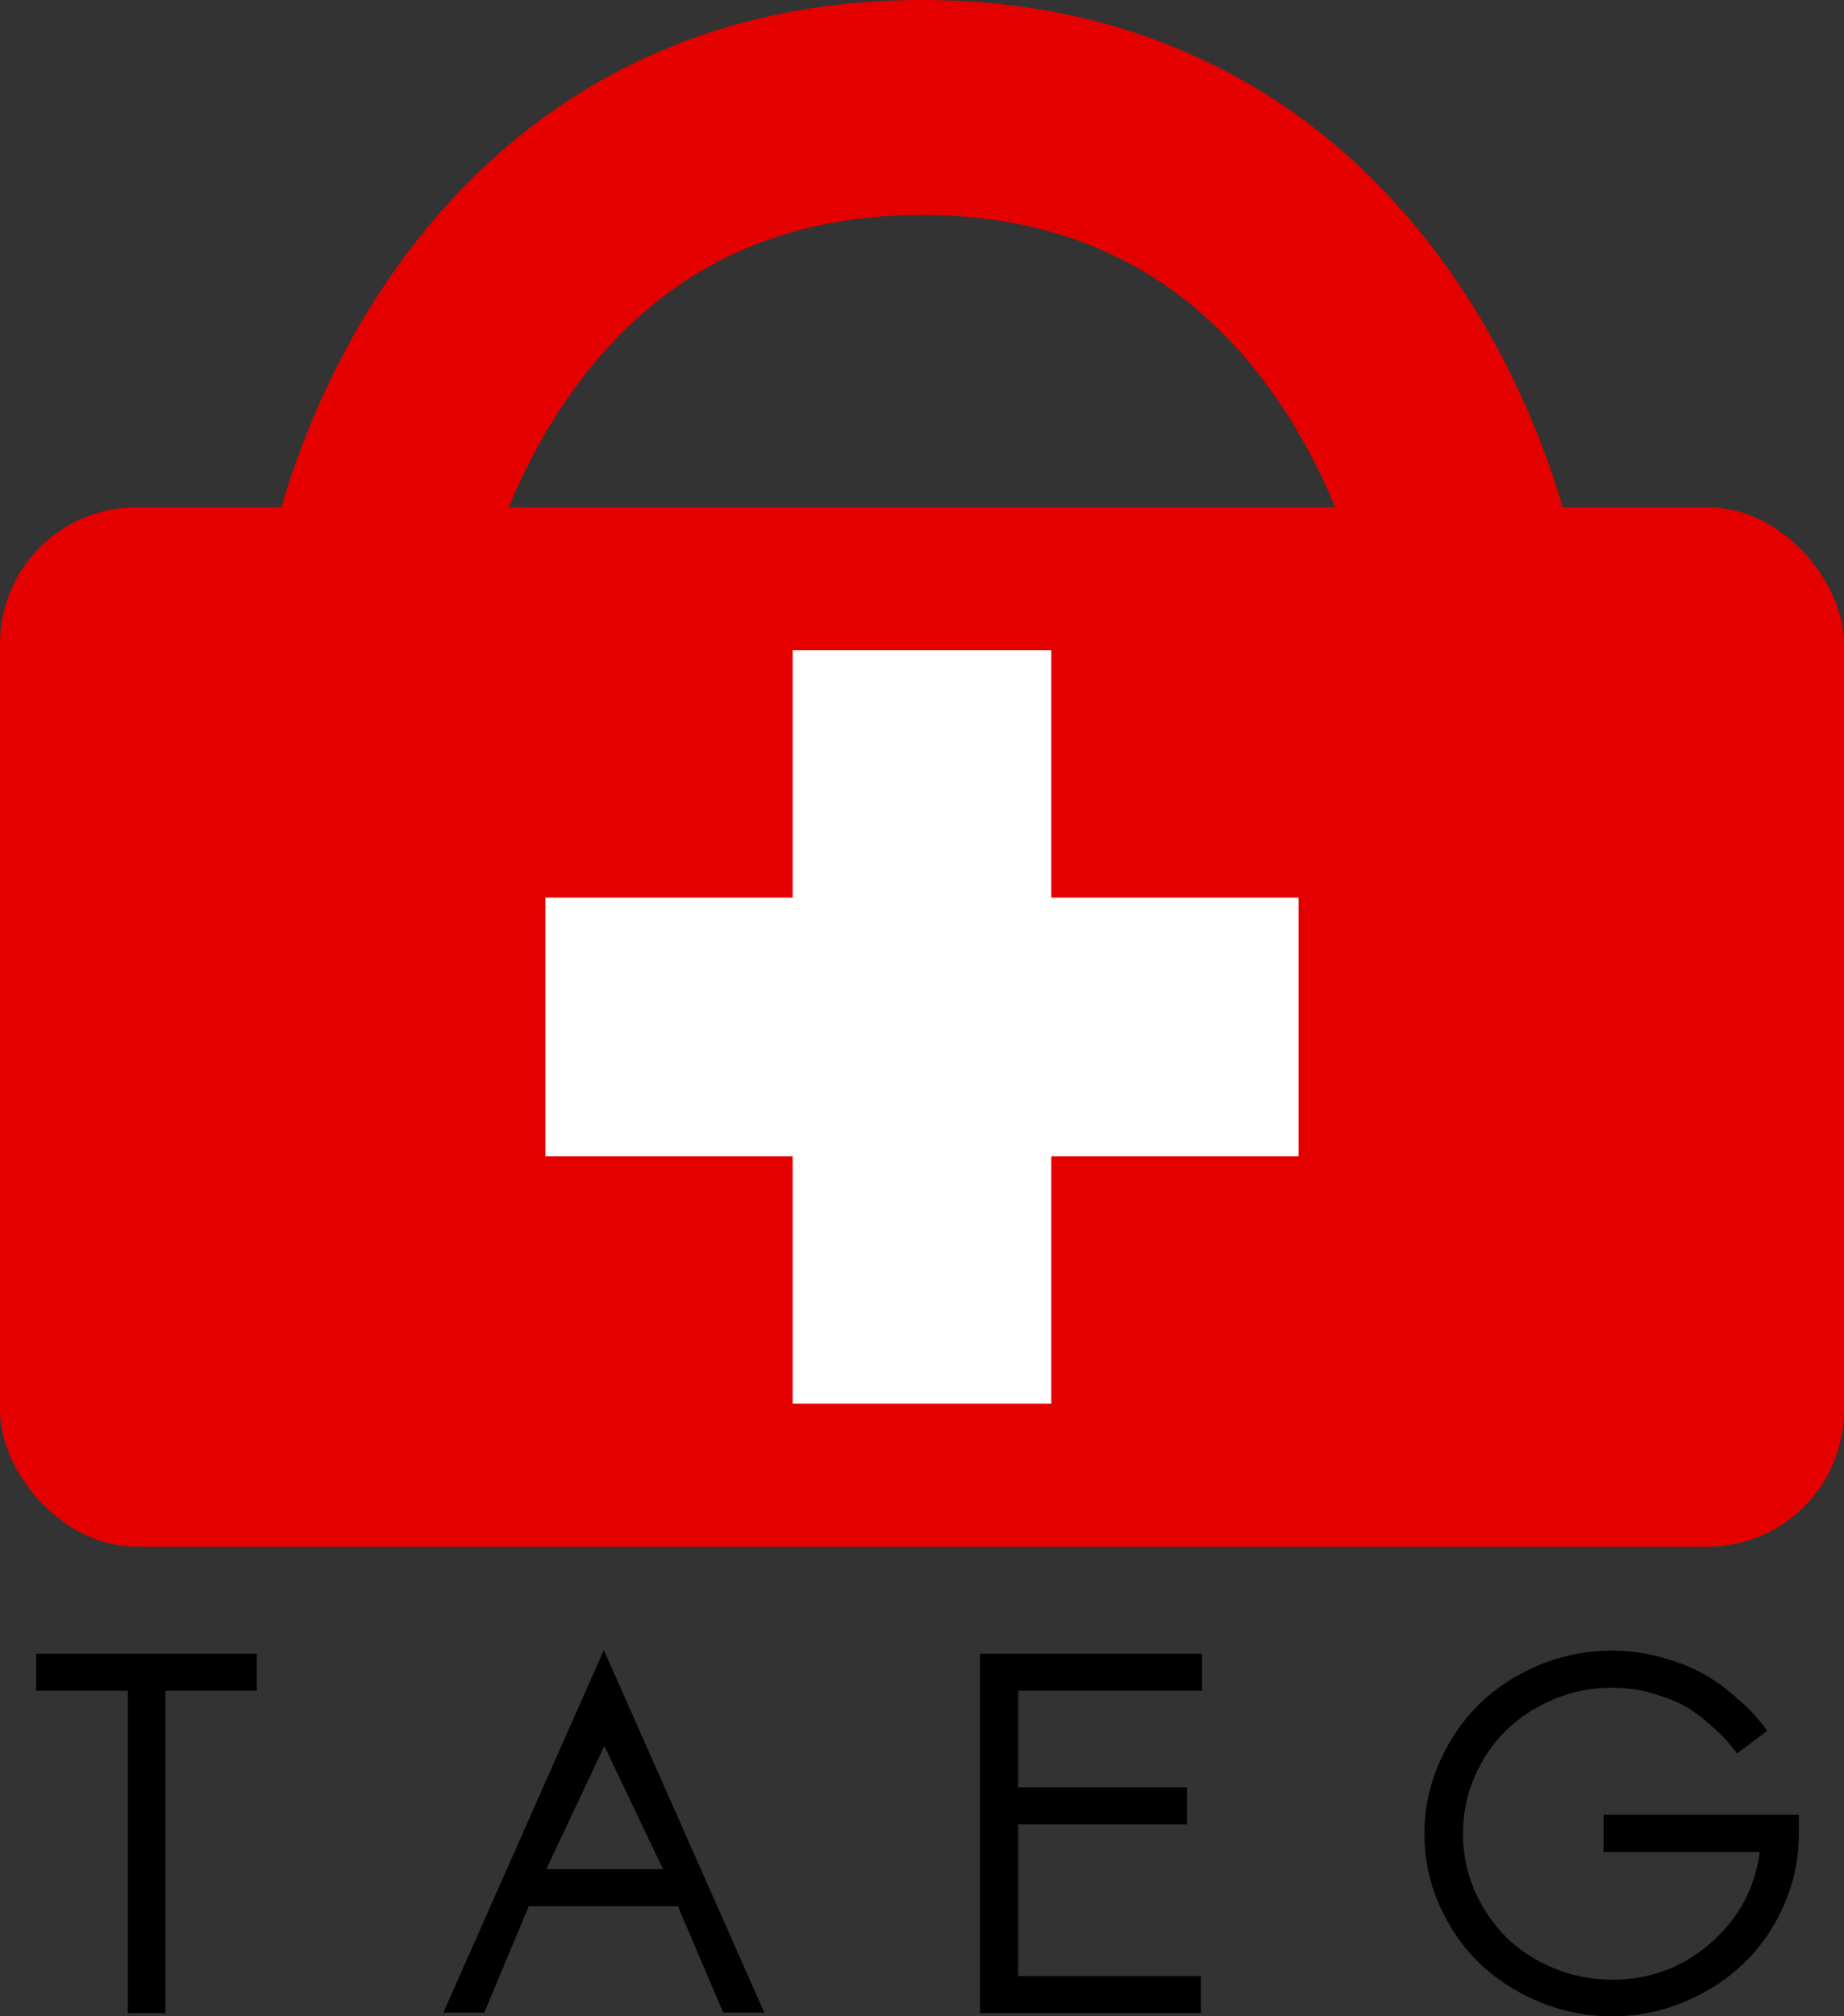
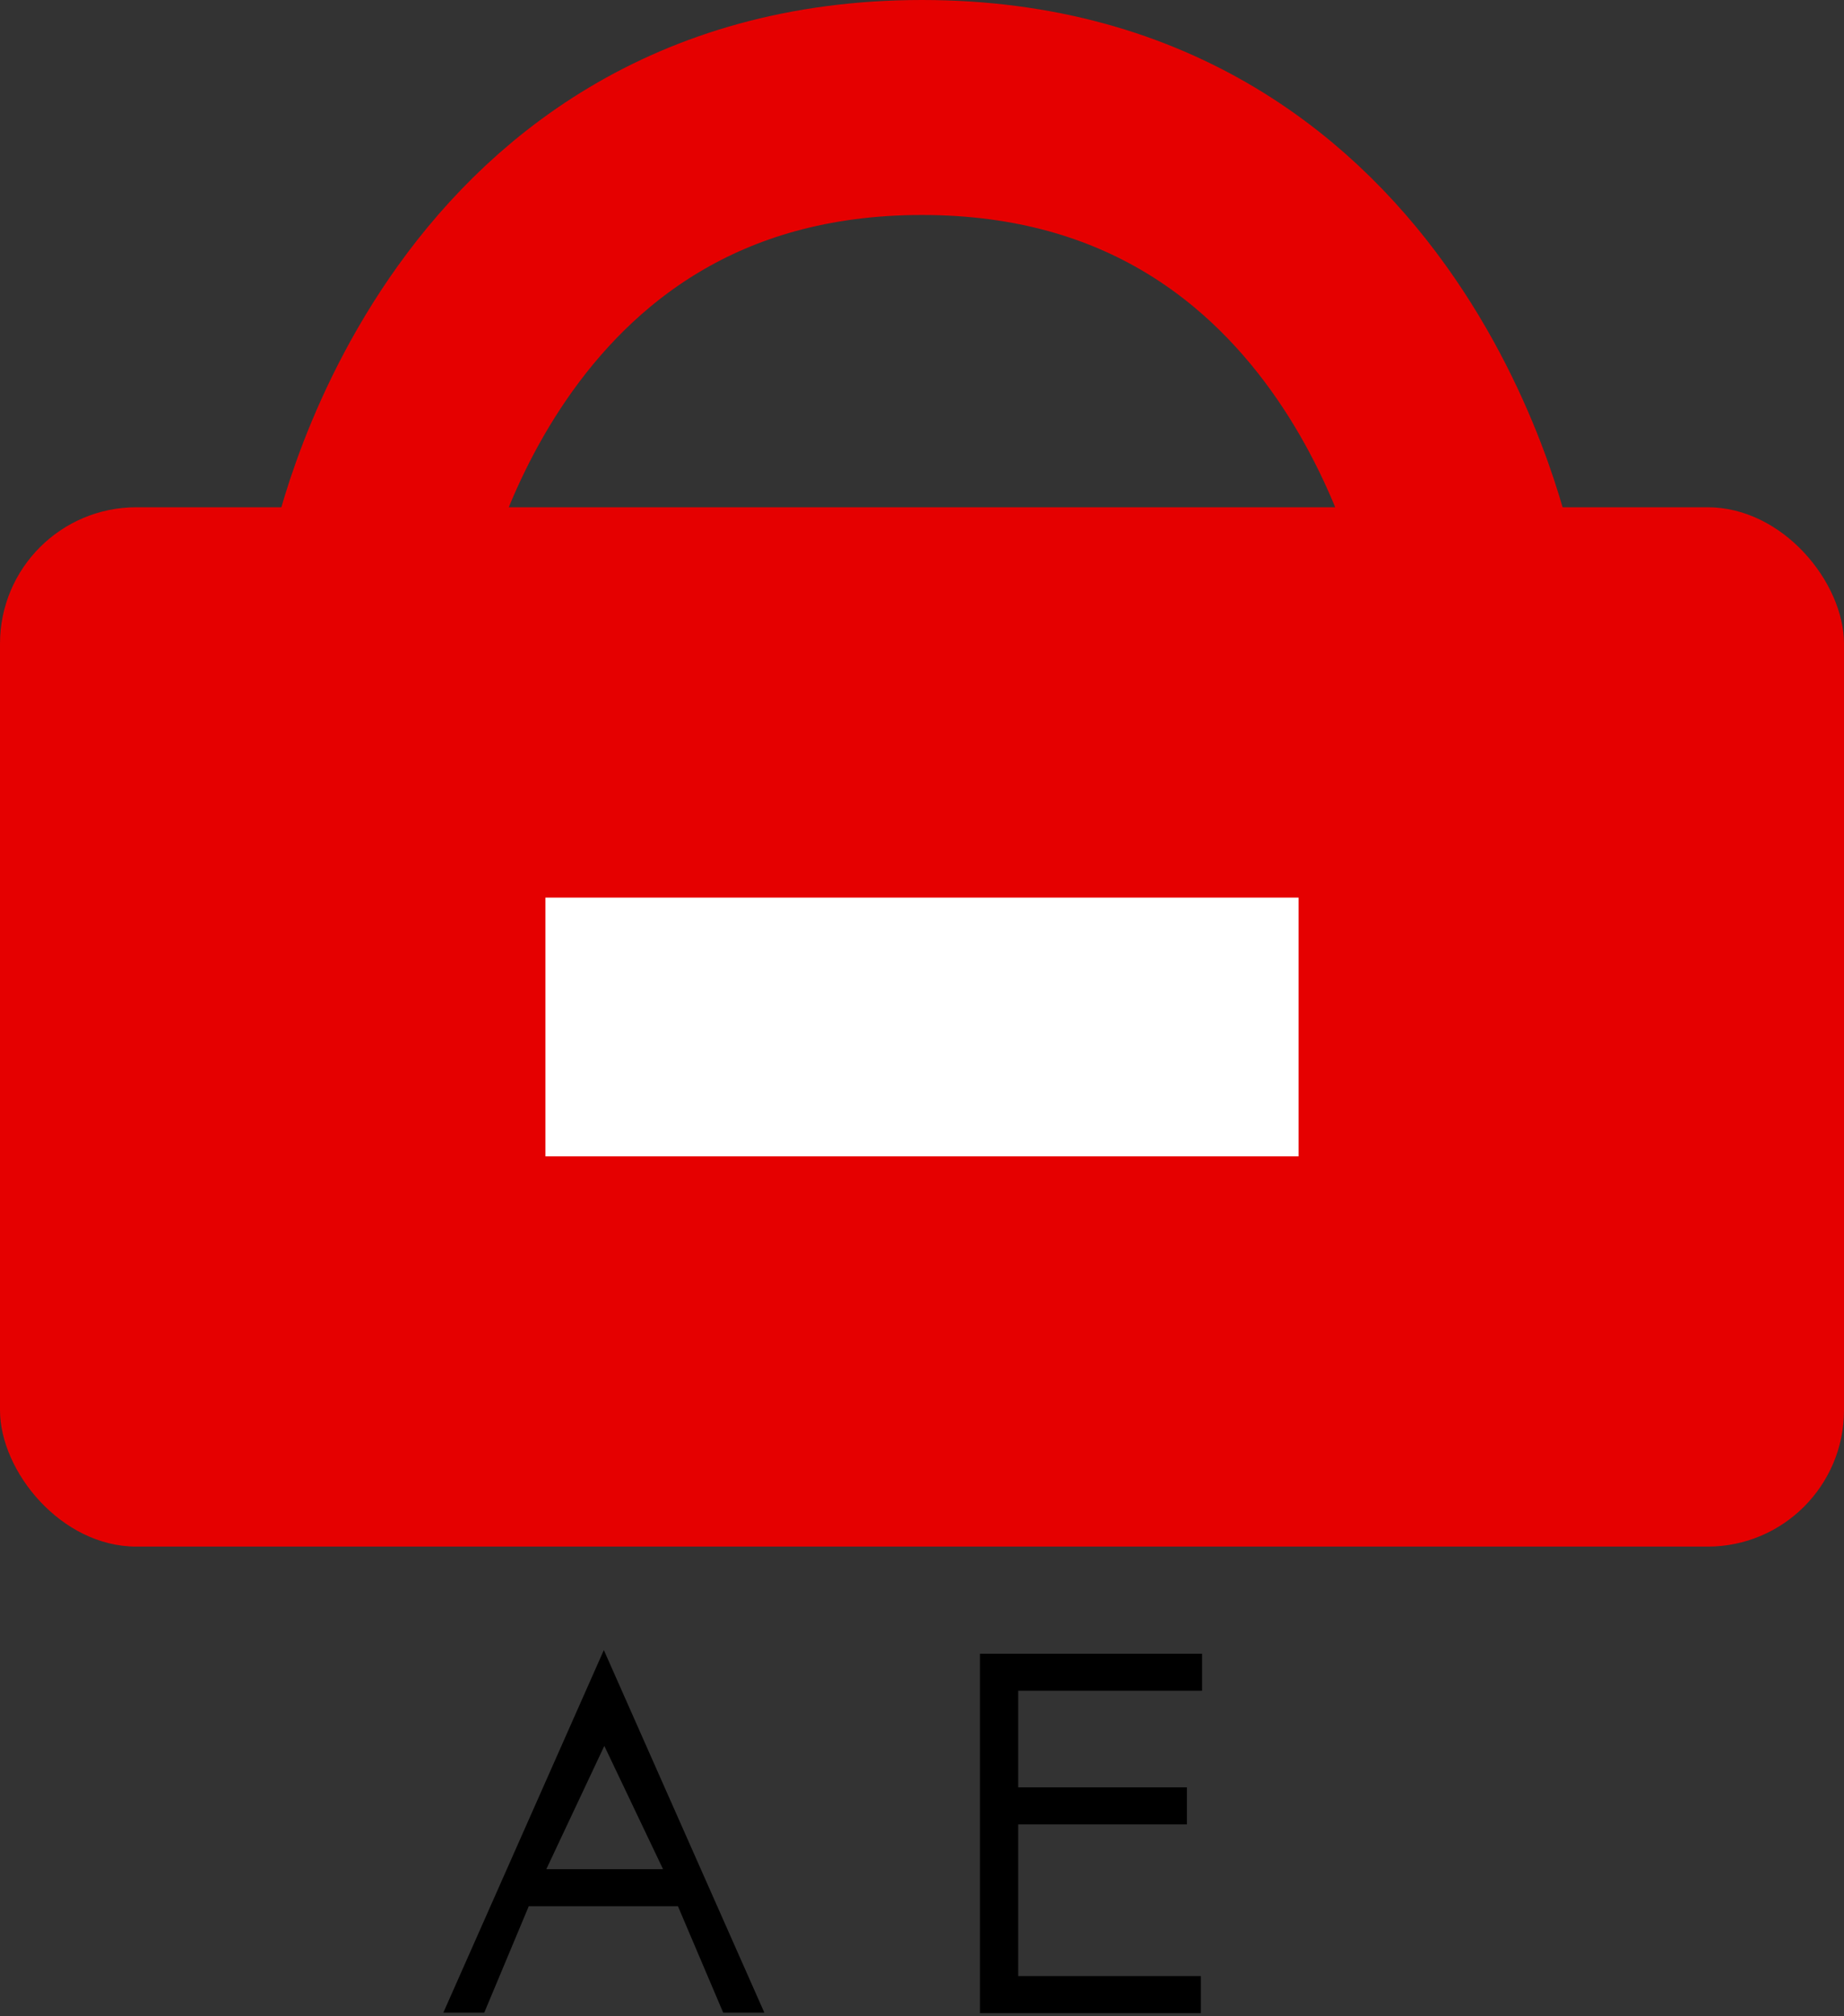
<svg xmlns="http://www.w3.org/2000/svg" xmlns:ns1="http://sodipodi.sourceforge.net/DTD/sodipodi-0.dtd" xmlns:ns2="http://www.inkscape.org/namespaces/inkscape" id="svg3768" ns1:docname="Novo documento 6" viewBox="0 0 405.71 443.43" version="1.1" ns2:version="0.47 r22583">
  <rect x="0" y="0" width="405.71" height="443.43" fill="#333333" stroke="none" />
  <ns1:namedview id="base" bordercolor="#666666" ns2:pageshadow="2" ns2:window-y="0" pagecolor="#ffffff" ns2:window-height="711" ns2:window-maximized="1" ns2:zoom="0.35" ns2:window-x="0" showgrid="false" borderopacity="1.0" ns2:current-layer="layer1" ns2:cx="135.71429" ns2:cy="174.48123" ns2:window-width="1366" ns2:pageopacity="0.0" ns2:document-units="px" />
  <g id="layer1" ns2:label="Camada 1" ns2:groupmode="layer" transform="translate(-214.29 -342.08)">
    <rect id="rect4243" style="fill:#e50000" ry="30" height="228.57" width="405.71" y="453.64" x="214.29" />
    <rect id="rect4753-3" style="fill:#ffffff" transform="rotate(-90)" height="165.71" width="56.9" y="334.29" x="-596.38" />
-     <rect id="rect4753-3-6" style="fill:#ffffff" transform="scale(-1)" height="165.71" width="56.9" y="-650.78" x="-445.59" />
    <path id="path4793" ns1:nodetypes="czc" style="stroke-linejoin:round;stroke:#e50000;stroke-linecap:square;stroke-width:47.279;fill:none" ns2:connector-curvature="0" d="m297.07 467.43s19.676-101.71 120.07-101.71c100.4 0 120.07 101.71 120.07 101.71" />
    <g id="text2817-8" style="fill:#000000">
-       <path id="path3798" d="m270.8 705.77v8.154h-20.12v70.895h-8.26v-70.895h-20.173v-8.154h48.552" />
      <path id="path3800" d="m334.49 753.15h25.679l-12.919-27.109-12.76 27.109m-3.865 8.154-9.795 23.402h-9.001l35.315-79.737 35.315 79.737h-9.054l-9.954-23.402h-32.827" />
      <path id="path3802" d="m475.43 735.15v8.154h-37.115v33.356h40.186v8.154h-48.605v-79.049h48.87v8.154h-40.451v21.232h37.115" />
-       <path id="path3804" d="m603.14 722.71-6.671 4.977c-0.953-1.2-1.73-2.153-2.33-2.859-0.6-0.706-1.835-1.888-3.706-3.547-1.835-1.659-3.653-2.983-5.454-3.971-1.8-1.024-4.147-1.959-7.042-2.806-2.859-0.847-5.842-1.271-8.948-1.271-4.483 0-8.754 0.847-12.813 2.541-4.059 1.694-7.554 3.971-10.483 6.83-2.93 2.859-5.259 6.283-6.989 10.272-1.694 3.953-2.541 8.118-2.541 12.495-0 4.342 0.847 8.489 2.541 12.442 1.73 3.953 4.042 7.377 6.936 10.272 2.93 2.859 6.424 5.136 10.483 6.83 4.095 1.694 8.383 2.541 12.866 2.541 8.295 0 15.513-2.683 21.655-8.048 6.177-5.401 9.777-12.072 10.801-20.014h-34.362v-8.207h42.993v4.183c-0 5.471-1.094 10.695-3.283 15.672-2.153 4.942-5.083 9.195-8.789 12.76-3.671 3.565-8.048 6.407-13.131 8.524-5.048 2.118-10.342 3.177-15.884 3.177-5.577 0-10.925-1.059-16.043-3.177-5.083-2.118-9.477-4.959-13.184-8.524-3.671-3.565-6.601-7.818-8.789-12.76-2.188-4.977-3.283-10.201-3.283-15.672 0-5.471 1.094-10.695 3.283-15.672 2.188-4.977 5.118-9.266 8.789-12.866 3.706-3.6 8.101-6.459 13.184-8.577 5.118-2.118 10.466-3.177 16.043-3.177 3.847 0 7.571 0.53 11.172 1.588 3.6 1.024 6.548 2.188 8.842 3.494 2.33 1.306 4.571 2.894 6.724 4.765 2.188 1.871 3.706 3.3 4.553 4.289 0.882 0.988 1.73 2.012 2.541 3.071 0.141 0.212 0.247 0.353 0.318 0.424" />
    </g>
  </g>
</svg>